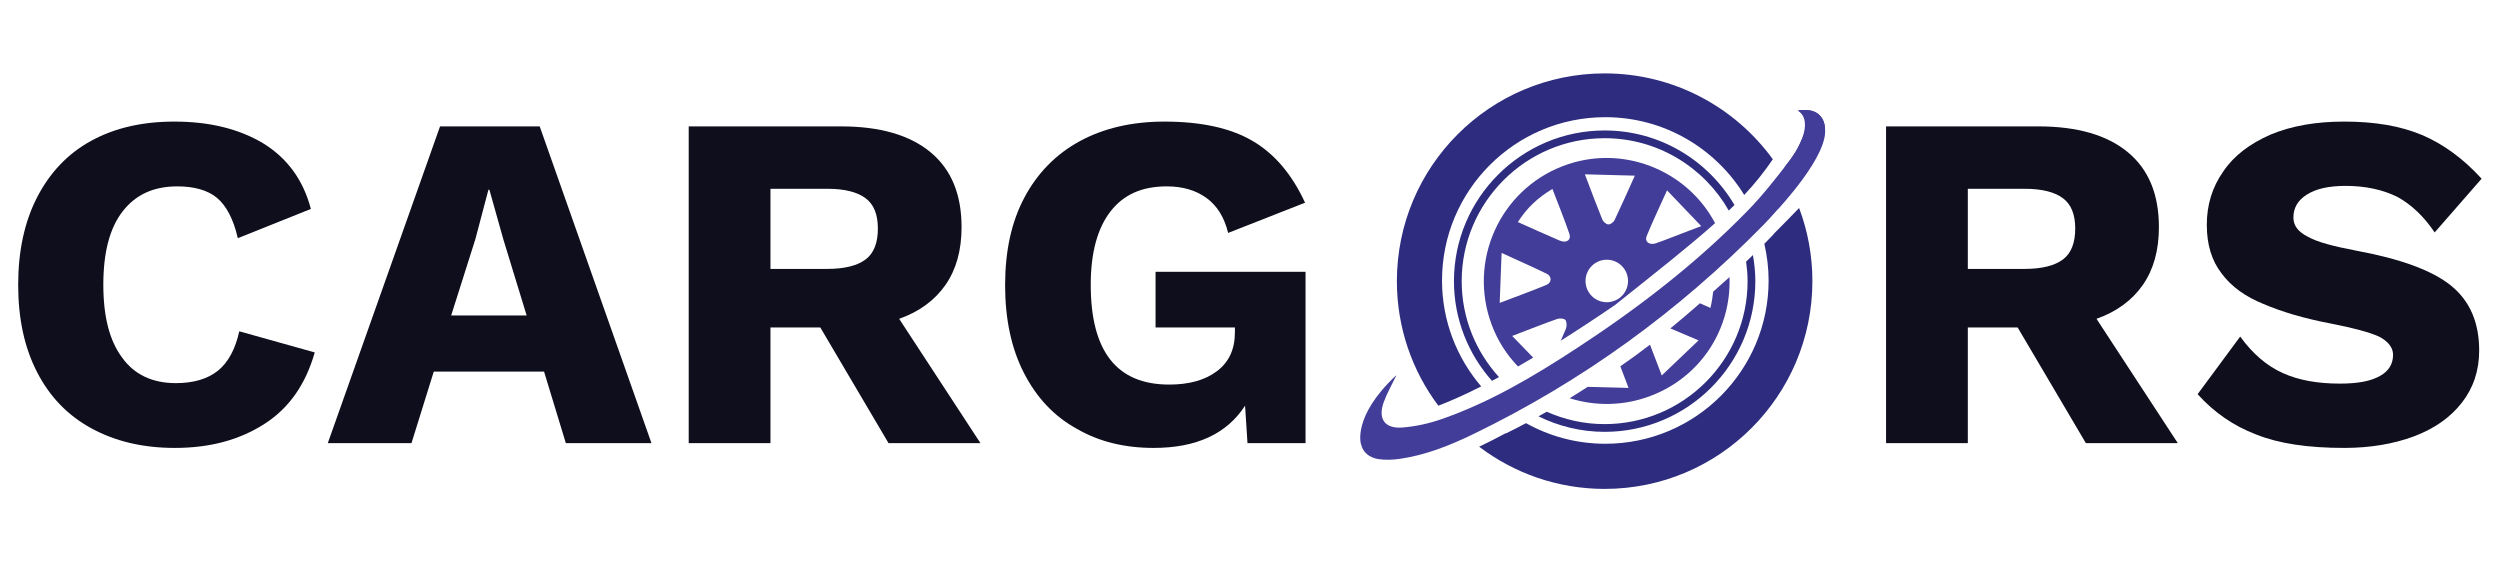
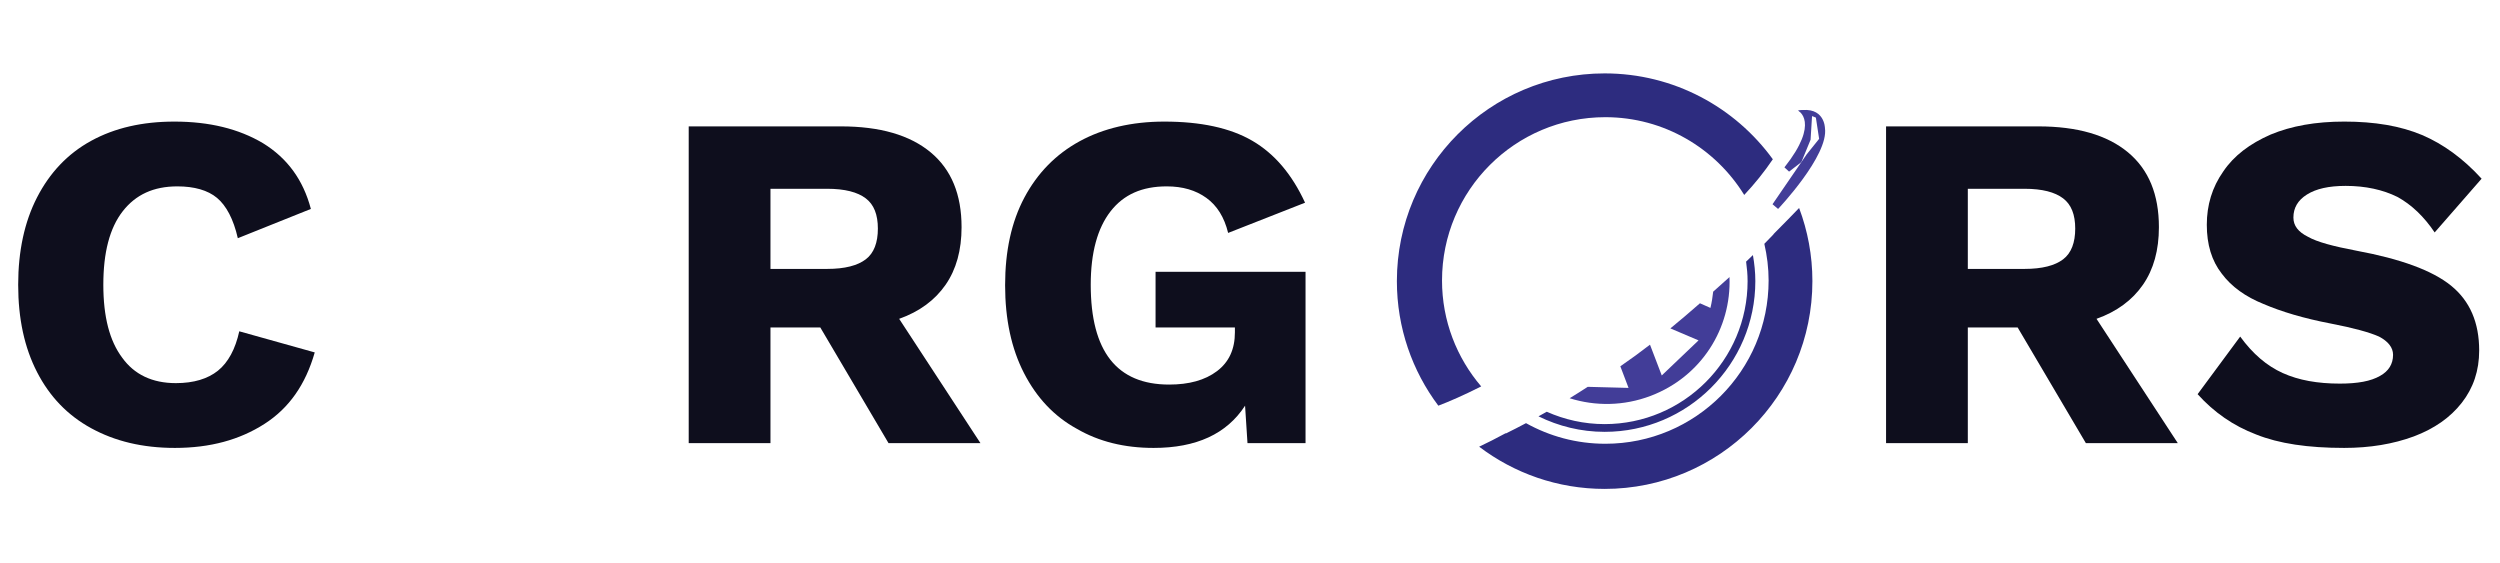
<svg xmlns="http://www.w3.org/2000/svg" width="100%" height="100%" viewBox="0 0 1871 421" version="1.1" xml:space="preserve" style="fill-rule:evenodd;clip-rule:evenodd;stroke-linejoin:round;stroke-miterlimit:2;">
  <g>
    <path d="M235.552,263.75l-56.483,-15.804c-2.896,13.292 -8.325,23.346 -15.929,29.454c-7.605,6.104 -18.105,9.338 -31.5,9.338c-17.742,-0 -31.138,-6.467 -40.188,-19.038c-9.417,-12.571 -14.121,-30.525 -14.121,-54.592c0,-24.062 4.704,-42.379 14.479,-54.95c9.78,-12.57 23.175,-18.675 40.917,-18.675c12.671,0 22.808,2.871 29.688,8.621c6.879,5.746 12.312,15.8 15.57,30.167l54.671,-21.908c-5.791,-21.909 -17.741,-38.071 -35.846,-49.205c-18.104,-10.775 -40.187,-16.162 -66.258,-16.162c-23.896,-0 -44.533,4.671 -62.275,14.367c-17.742,9.695 -31.137,24.062 -40.55,42.379c-9.417,18.316 -14.121,40.229 -14.121,65.366c0,25.5 4.704,47.05 14.121,65.367c9.413,18.317 22.808,32.325 40.55,42.021c17.742,9.7 38.379,14.725 62.638,14.725c26.433,-0 48.516,-6.104 66.983,-17.954c18.467,-11.854 30.775,-29.454 37.654,-53.517Z" style="fill:#0e0e1d;fill-rule:nonzero;" />
-     <path d="M423.465,331.629l64.087,0l-83.637,-237.041l-74.588,-0l-84,237.041l62.638,0l16.658,-53.512l82.55,-0l16.292,53.512Zm-85.809,-95.533l18.104,-57.104l9.775,-36.996l0.725,-0l10.5,37.354l17.38,56.746l-56.484,-0Z" style="fill:#0e0e1d;fill-rule:nonzero;" />
    <path d="M664.965,331.629l68.791,0l-60.825,-93.021c15.204,-5.387 26.792,-14.004 34.759,-25.5c7.966,-11.491 11.945,-25.858 11.945,-43.095c0,-24.425 -7.6,-43.1 -23.17,-56.03c-15.567,-12.929 -38.017,-19.395 -66.984,-19.395l-114.05,-0l0,237.041l61.188,0l-0,-86.554l37.296,0l51.05,86.554Zm-88.346,-190.35l42.362,0c13.396,0 22.813,2.513 28.967,7.184c6.154,4.666 9.05,12.212 9.05,22.624c-0,10.417 -2.896,18.317 -9.05,22.988c-6.154,4.667 -15.571,7.183 -28.967,7.183l-42.362,0l-0,-59.979Z" style="fill:#0e0e1d;fill-rule:nonzero;" />
    <path d="M864.823,203.413l-0,41.662l59.379,0l0,3.592c0,12.571 -4.346,22.266 -13.4,29.091c-9.05,6.825 -21,10.055 -35.842,10.055c-39.104,-0 -58.654,-24.78 -58.654,-74.705c0,-24.062 5.067,-42.379 14.842,-54.95c9.779,-12.57 23.537,-18.675 42,-18.675c11.95,0 21.725,2.871 29.692,8.621c7.962,5.746 13.395,14.367 16.291,26.217l57.571,-22.625c-9.779,-21.192 -22.812,-36.638 -39.467,-46.333c-16.654,-9.696 -38.741,-14.367 -65.895,-14.367c-24.259,-0 -45.621,5.029 -63.363,14.725c-17.742,9.7 -31.5,23.704 -41.275,42.021c-9.775,18.316 -14.483,40.229 -14.483,65.729c-0,25.5 4.708,47.408 14.121,65.725c9.412,18.317 22.445,32.321 39.466,41.658c16.654,9.7 35.842,14.367 57.567,14.367c31.862,-0 54.671,-10.413 68.429,-31.604l1.813,28.012l43.445,0l0,-128.216l-112.237,-0Z" style="fill:#0e0e1d;fill-rule:nonzero;" />
    <path d="M1561.06,331.629l68.792,0l-60.825,-93.021c15.204,-5.387 26.792,-14.004 34.758,-25.5c7.967,-11.491 11.946,-25.858 11.946,-43.095c0,-24.425 -7.6,-43.1 -23.171,-56.03c-15.566,-12.929 -38.016,-19.395 -66.983,-19.395l-114.05,-0l-0,237.041l61.187,0l0,-86.554l37.296,0l51.05,86.554Zm-88.346,-190.35l42.363,0c13.396,0 22.812,2.513 28.967,7.184c6.154,4.666 9.05,12.212 9.05,22.624c-0,10.417 -2.896,18.317 -9.05,22.988c-6.155,4.667 -15.571,7.183 -28.967,7.183l-42.363,0l0,-59.979Z" style="fill:#0e0e1d;fill-rule:nonzero;" />
    <path d="M1754.4,90.996c-21.363,-0 -39.463,3.233 -55.033,9.7c-15.567,6.821 -27.517,15.8 -35.484,27.654c-8.325,11.85 -12.308,25.142 -12.308,39.867c-0,14.725 3.621,26.933 11.225,36.633c7.237,9.696 17.737,17.238 31.137,22.625c13.396,5.746 30.05,10.775 50.688,14.725c16.654,3.233 28.604,6.467 35.846,9.7c6.879,3.592 10.5,8.258 10.5,13.646c-0,6.825 -3.259,12.212 -9.775,15.804c-6.879,3.95 -16.659,5.746 -30.054,5.746c-16.655,-0 -30.775,-2.513 -42.725,-7.9c-11.946,-5.388 -22.446,-14.367 -31.859,-27.296l-31.862,43.096c12.308,13.65 26.791,23.704 43.808,30.171c17.017,6.825 38.742,10.054 65.896,10.054c19.192,-0 36.571,-2.871 52.137,-8.617c15.209,-5.75 27.159,-14.008 35.846,-25.141c8.692,-11.134 13.034,-24.063 13.034,-39.15c-0,-20.83 -6.88,-36.992 -21,-48.484c-14.121,-11.496 -38.017,-20.112 -70.963,-26.221c-17.017,-3.229 -29.329,-6.462 -36.208,-10.412c-7.242,-3.592 -10.863,-8.263 -10.863,-14.367c0,-7.183 3.259,-12.929 10.138,-17.241c6.879,-4.309 16.296,-6.463 28.966,-6.463c14.846,0 27.88,2.871 38.742,8.258c10.5,5.746 19.913,14.725 27.879,26.58l35.121,-40.225c-13.758,-15.088 -28.604,-25.859 -44.533,-32.684c-16.296,-6.825 -35.484,-10.058 -58.296,-10.058Z" style="fill:#0e0e1d;fill-rule:nonzero;" />
-     <path d="M1239.08,182.117c-4.696,1.579 -8.417,-1.296 -6.75,-5.367c4.538,-11.083 9.704,-21.908 15.275,-34.296c8.629,9.021 16.438,17.188 25.583,26.75c-6.362,2.429 -10.866,4.163 -15.383,5.879c-6.233,2.367 -12.408,4.913 -18.725,7.034Zm-30.771,-17.334c-0.737,1.542 -3.121,3.275 -4.641,3.188c-1.588,-0.096 -3.796,-1.979 -4.455,-3.6c-4.291,-10.529 -8.237,-21.2 -13.091,-33.909c12.883,0.346 24.429,0.655 37.391,1.001c-5.579,12.341 -10.225,22.912 -15.204,33.32Zm-5.804,61.405c-8.783,-0 -15.904,-7.121 -15.904,-15.905c-0,-8.783 7.121,-15.904 15.904,-15.904c8.788,0 15.908,7.121 15.908,15.904c0,8.784 -7.12,15.905 -15.908,15.905Zm-35.2,-46.121c-10.321,-4.396 -20.525,-9.059 -31.333,-13.863c6.583,-10.421 14.975,-18.304 25.854,-24.817c4.396,11.513 8.879,22.446 12.696,33.613c1.575,4.608 -2.225,7.196 -7.217,5.067Zm-9.854,33.1c-10.888,4.546 -22,8.537 -35.075,13.533c0.504,-13.246 0.929,-24.504 1.421,-37.408c12.466,5.712 23.246,10.458 33.829,15.604c3.842,1.875 3.808,6.608 -0.175,8.271Zm12.146,-88.85c-47.288,18.225 -70.975,71.062 -53.217,118.704c4.483,12.037 11.283,22.537 19.692,31.246c3.654,-2.088 7.425,-4.288 11.366,-6.629c-5.041,-5.205 -10.141,-10.467 -15.712,-16.213c12.758,-4.875 23.171,-9.004 33.729,-12.742c1.817,-0.641 5.279,-0.337 6.117,0.85c1.104,1.559 1.108,4.738 0.296,6.68c-1.221,2.916 -2.492,5.833 -3.788,8.77c12.325,-7.758 25.763,-16.554 40.525,-26.666c32.813,-26.117 56.508,-44.846 74.963,-61.317c-21.33,-40.317 -70.334,-59.508 -113.971,-42.683Z" style="fill:#423d98;fill-rule:nonzero;" />
    <path d="M1346.45,155.65c-4.479,4.675 -11.033,11.437 -19.183,19.579l0.079,0.109c-0,-0 -2.425,2.604 -6.921,7.133c2.029,8.829 3.204,17.987 3.204,27.437c0,67.492 -54.712,122.205 -122.208,122.205c-21.55,-0 -41.771,-5.625 -59.354,-15.421c-4.98,2.637 -9.996,5.233 -15.088,7.725l-0.079,-0.229c-7.146,3.866 -13.646,7.175 -19.896,10.125c26.096,19.808 58.625,31.587 93.908,31.587c85.875,0 155.488,-69.617 155.488,-155.487c-0,-19.28 -3.538,-37.73 -9.95,-54.763Z" style="fill:#2d2c7f;fill-rule:nonzero;" />
    <path d="M1079.21,209.908c-0,-67.495 54.712,-122.208 122.204,-122.208c43.996,0 82.441,23.321 103.966,58.2c8.055,-8.608 15,-17.25 21.405,-26.708c-28.259,-38.925 -74.096,-64.259 -125.88,-64.259c-85.866,0 -155.479,69.609 -155.479,155.48c0,34.966 11.542,67.229 31.021,93.2c8.133,-3.084 18.683,-7.642 32.079,-14.421c-18.246,-21.35 -29.316,-49 -29.316,-79.284Z" style="fill:#2d2c7f;fill-rule:nonzero;" />
-     <path d="M1200.91,97.637c-62.187,0 -112.77,50.592 -112.77,112.78c-0,28.616 10.804,54.704 28.433,74.608c1.721,-0.904 3.458,-1.829 5.262,-2.804c-17.275,-19.008 -27.904,-44.158 -27.904,-71.804c0,-58.992 47.988,-106.988 106.979,-106.988c39.771,0 74.475,21.863 92.913,54.154c1.471,-1.4 2.842,-2.779 4.242,-4.162c-19.625,-33.313 -55.771,-55.784 -97.155,-55.784Z" style="fill:#2d2c7f;fill-rule:nonzero;" />
    <path d="M1307.9,210.417c-0,58.987 -47.996,106.983 -106.988,106.983c-15.425,0 -30.062,-3.35 -43.316,-9.25c-2.042,1.163 -4.121,2.296 -6.192,3.438c14.971,7.358 31.733,11.604 49.508,11.604c62.188,-0 112.784,-50.592 112.784,-112.775c-0,-6.667 -0.696,-13.163 -1.813,-19.517c-1.6,1.554 -3.271,3.167 -5.1,4.908c0.663,4.788 1.117,9.638 1.117,14.609Z" style="fill:#2d2c7f;fill-rule:nonzero;" />
    <path d="M1282.14,218.283c-0.434,4.004 -1.059,8.034 -2.054,12.159c-2.671,-1.192 -5.234,-2.325 -7.846,-3.479c-7.213,6.341 -14.617,12.65 -22.129,18.808c6.587,2.771 13.42,5.712 21.083,8.967c-9.825,9.37 -18.213,17.362 -27.533,26.25c-3.192,-8.346 -6.088,-15.805 -8.809,-23.038c-7.429,5.733 -14.871,11.179 -22.191,16.179c1.945,5.117 3.954,10.425 6.145,16.175c-10.862,-0.283 -20.766,-0.546 -30.541,-0.8c-4.454,2.871 -8.934,5.734 -13.538,8.538c19.163,6.016 40.434,5.933 60.696,-1.796c37.971,-14.483 60.396,-50.508 58.933,-88.879c-3.775,3.446 -7.879,7.108 -12.216,10.916Z" style="fill:#423d98;fill-rule:nonzero;" />
    <path d="M1330.72,156.375c-0,-0 38.096,-40.15 35.067,-60.588c-0,0 -0.213,-16.704 -20.109,-12.97l13.325,5.196l2.429,15.908l-9.329,11.625l-25.546,37.3l4.163,3.529Z" style="fill:#423d98;fill-rule:nonzero;" />
    <path d="M1345.68,82.817c0,-0 16.829,8.329 -10.216,42.437l3.483,3.192l9.2,-7.121l6.896,-16.767l1.216,-19.545l-7.804,-2.6l-2.775,0.404Z" style="fill:#423d98;fill-rule:nonzero;" />
-     <path d="M1345.68,82.817c7.175,4.791 6.929,11.433 4.263,18.041c-2.425,6.009 -5.021,12.255 -8.95,17.296c-10.525,13.508 -21.009,27.204 -32.934,39.438c-38.525,39.521 -82.062,72.996 -128.191,103.116c-32.004,20.896 -64.813,40.425 -101.125,53.021c-9.334,3.238 -19.317,5.429 -29.154,6.217c-13.267,1.062 -18.538,-6.542 -13.992,-19.004c2.483,-6.809 6.167,-13.171 9.312,-19.738l-0.133,-0.2c-33.142,31.071 -26.158,51.659 -26.158,51.659l0.079,-0.021c1.179,5.708 6.042,9.954 13.062,10.971c5.167,0.75 10.638,0.533 15.834,-0.213c19.391,-2.792 37.437,-10.004 54.9,-18.458c81.504,-39.43 153.758,-91.929 217.112,-156.434c14.2,-14.454 28.154,-32.866 37.896,-47.916c4.658,-8.663 6.817,-13.625 8,-20.871c2.008,-12.259 -6.887,-19.454 -19.821,-16.904Z" style="fill:#423d98;fill-rule:nonzero;" />
  </g>
</svg>